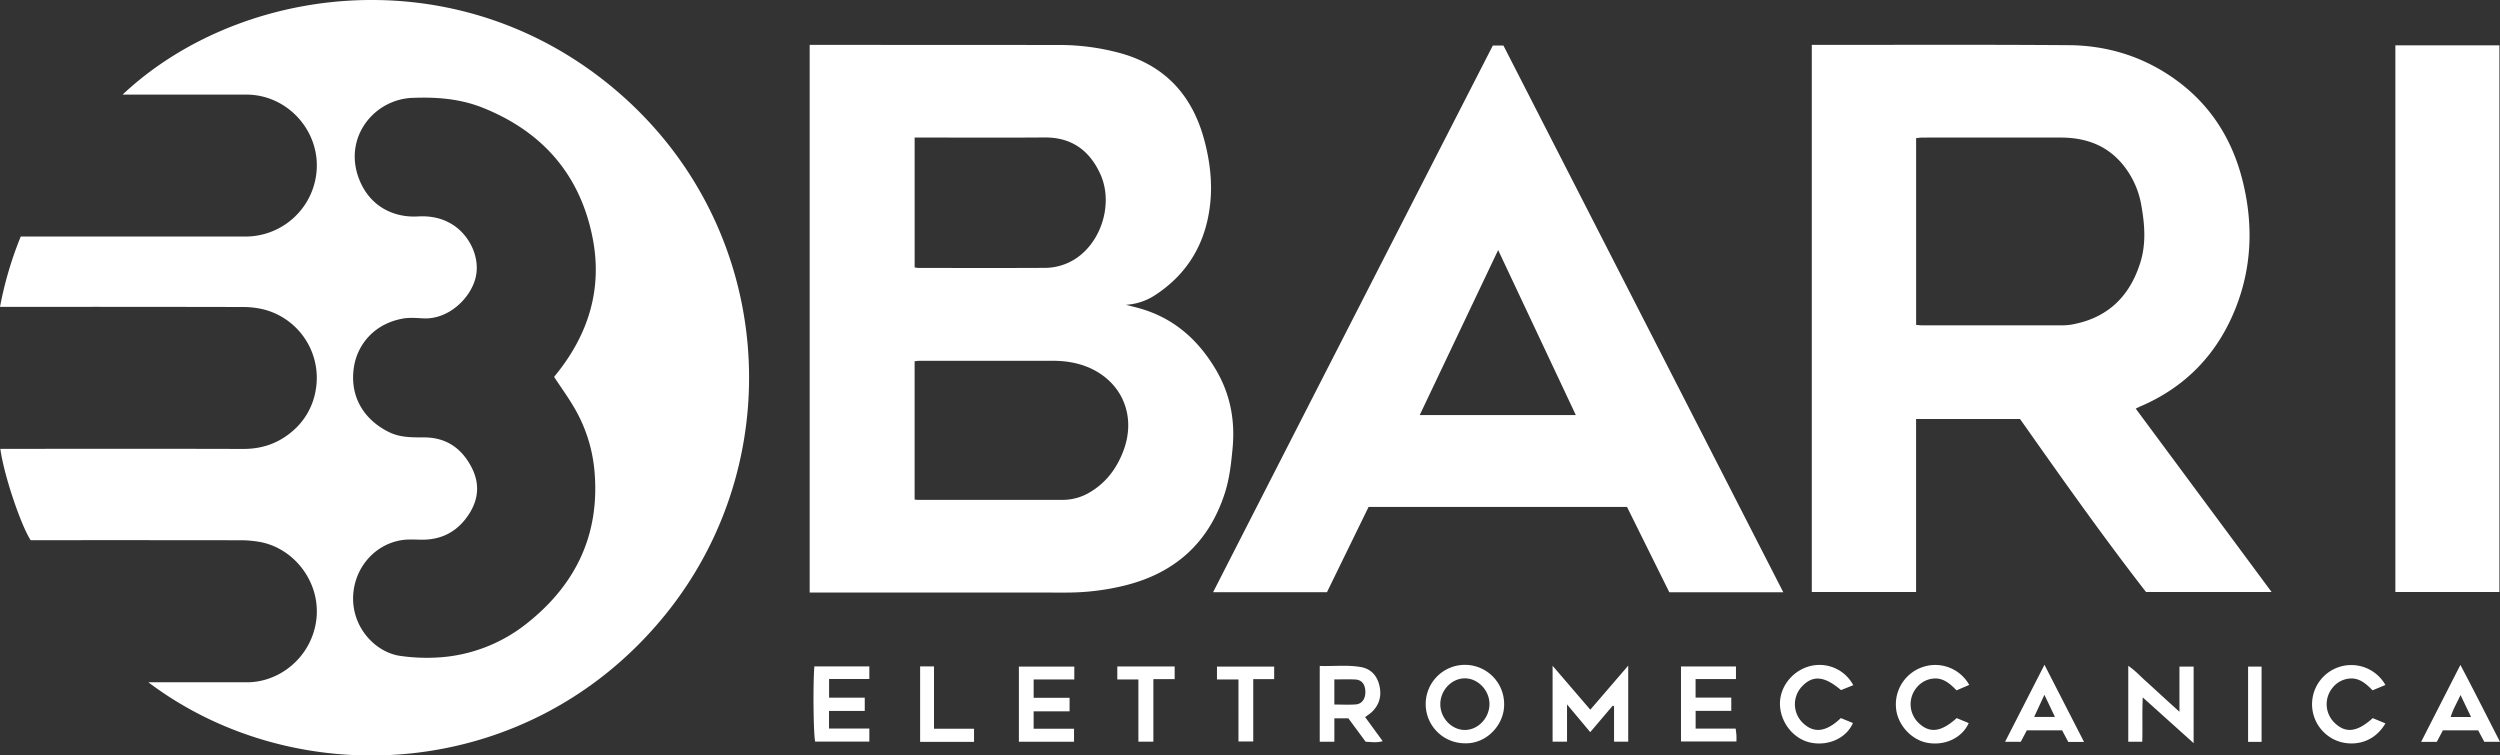
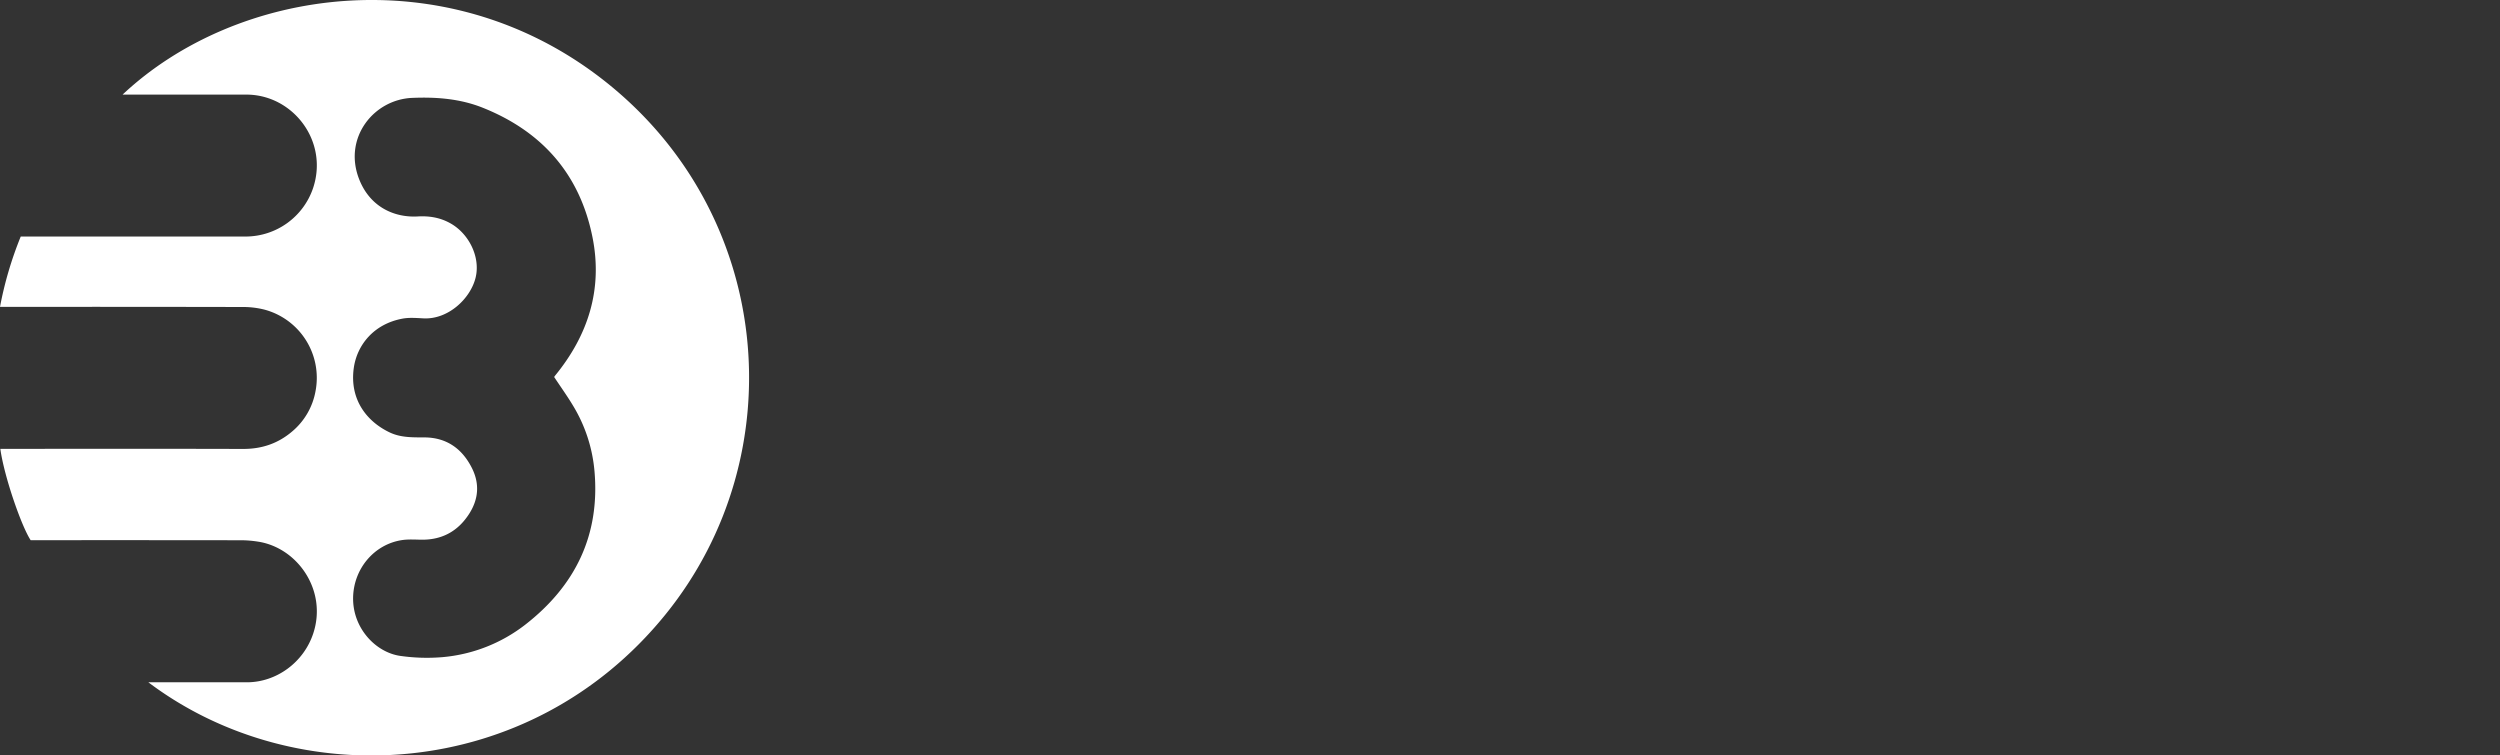
<svg xmlns="http://www.w3.org/2000/svg" viewBox="0 0 1543.635 466.475">
  <rect x="0" y="0" width="1543.635" height="466.475" fill="#333333" stroke="none" />
  <path d="M0 189.492a226.13 226.13 0 0112.801-43.428h5.701q66.737-.001 133.475-.018a44.035 44.035 0 0041.314-29.842c9.77-29.138-12.513-57.791-41.146-57.788q-38.238.005-76.46.001C145.73-7.451 273.587-26.488 370.721 47.988 478.027 130.262 491.096 280.566 410.8 379.544c-84.03 103.58-227.578 110.832-319.208 41.731 20.4 0 40.574-.033 60.748.01 18.261.038 35.112-12.21 41.056-30.105 8.84-26.617-9.714-53.107-34.199-56.759a68.075 68.075 0 00-9.907-.841q-62.488-.084-124.976-.037h-5.375c-5.59-8.391-16.349-39.128-18.73-56.402H5.66c48.157 0 96.315-.076 144.472.055 11.499.031 21.531-3.348 30.259-10.786a42.184 42.184 0 0014.442-24.954 43.595 43.595 0 00-31.559-50.284 53.371 53.371 0 00-12.784-1.61q-72.486-.165-144.972-.07zm342.17 43.293a9.882 9.882 0 01.55-.823c20.499-25.03 29.525-53.435 23.116-85.462-7.779-38.87-31.058-65.304-67.732-79.967-13.975-5.587-28.629-6.713-43.569-6.094-23.688.981-42.535 24.449-32.962 49.741 6.734 17.79 22.079 24.263 36.332 23.467 7.481-.418 14.16.765 20.505 4.412 11.232 6.457 18.385 20.824 15.219 33.511-3.203 12.833-16.909 25.795-32.151 25.008-4.315-.223-8.772-.609-12.961.171-18.001 3.35-28.153 16.555-30.081 30.53-2.668 19.345 7.987 32.955 22.136 39.702 6.861 3.272 14.124 3.073 21.472 3.1 13.674.05 23.326 6.952 29.328 18.884 5.808 11.545 3.414 22.371-4.404 32.064-6.772 8.397-15.836 12.329-26.663 12.208-4.112-.046-8.304-.361-12.327.279-17.173 2.734-29.593 17.83-29.947 35.349-.383 18.978 14.061 34.173 29.483 36.171a115.181 115.181 0 0025.848.708 97.163 97.163 0 0050.818-19.925c30.945-24.021 46.378-55.289 42.883-94.963a93.4 93.4 0 00-12.946-39.897c-3.641-6.131-7.825-11.94-11.95-18.177z" fill="#ffffff" />
-   <path d="M499.938 27.711h3.246q75.231.02 150.462.065a142.709 142.709 0 0138.476 5.144c27.459 7.71 44.09 26.153 51.407 53.309 3.354 12.448 5.025 25.307 3.849 38.086-2.274 24.716-13.459 44.636-34.682 58.256a36.938 36.938 0 01-17.514 5.638c3.471.89 5.867 1.457 8.236 2.119 21.22 5.923 36.397 19.382 47.396 38.044 8.84 15 11.874 31.146 10.249 48.439-.89 9.474-1.922 18.875-4.871 27.933-10.03 30.81-31.222 49.482-62.513 56.975a150.127 150.127 0 01-35.112 4.167q-77.48-.021-154.961-.002h-3.669zm64.799 280.743c1.065.11 1.552.204 2.038.204q44.748.013 89.497-.01a32.701 32.701 0 0017.049-4.918c9.99-6.024 16.435-14.906 20.434-25.659 7.292-19.604.431-39.157-17.221-49.042-8.335-4.668-17.448-6.274-26.915-6.27q-40.749.014-81.497.002c-1.11 0-2.219.18-3.386.282zm.015-143.354a13.783 13.783 0 002.075.34c25.984.017 51.968.097 77.952-.037a35.022 35.022 0 0019.771-5.952c15.895-10.704 22.89-34.341 14.843-51.98-6.654-14.586-17.752-22.73-34.415-22.596-24.983.201-49.969.052-74.953.052h-5.274zM1118.698 27.712h2.742c51.997.022 103.996-.214 155.99.18 24.014.182 46.275 7.144 65.901 21.295 21.706 15.65 35.101 37.017 41.466 62.793 6.512 26.371 5.703 52.589-4.287 77.972-11.179 28.403-30.84 49.008-59.122 61.061-.762.325-1.491.726-2.664 1.302l83.882 113.215h-77.534c-26.844-34.555-52.261-70.591-77.791-106.82h-64.189v106.818h-64.393zm64.417 172.91c1.316.096 2.433.249 3.55.249q42.705.016 85.409-.011a39.066 39.066 0 006.474-.355c22.466-3.812 36.479-17.225 43.083-38.63 3.515-11.393 2.668-23.051.624-34.6a53.985 53.985 0 00-12.795-27.149c-9.9-11.089-22.681-15.18-37.107-15.19q-42.705-.03-85.409.007c-1.262.001-2.523.224-3.83.349zM1101.098 365.698h-70.375l-26.117-52.694h-159.57l-25.703 52.657H749.029Q835.51 196.439 921.748 28.128h6.559q86.244 168.488 172.792 337.57zm-128.09-109.399l-47.972-101.9-48.439 101.9zM1479.028 27.974h64.239v337.561h-64.239zM1005.352 457.956h-8.747v-21.864l-.81-.381-13.887 16.354L967.57 434.939v23.001h-8.914v-46.851l23.29 27.119 23.407-27.207zM843.236 457.997l-10.666-14.441h-8.665v14.421h-9.028v-46.782c8.514.3 16.99-.775 25.37.68 6.128 1.064 9.926 5.155 11.412 11.201 1.6 6.51.087 12.204-4.888 16.816a44.66 44.66 0 01-3.876 2.858l10.852 14.875c-3.644 1.113-7.002.517-10.514.372zM823.89 435.015c4.683 0 8.995.259 13.261-.077 3.858-.304 6.002-3.514 5.897-7.875-.11-4.545-2.231-7.298-6.249-7.505-4.238-.218-8.496-.049-12.909-.049zM638.221 439.211v10.763h24.946v8.005h-34.05v-46.371h34.21v7.951h-25.101v11.305h22.186v8.347zM904.31 458.945a24.217 24.217 0 1124.423-23.788c.047 12.26-10.789 24.33-24.423 23.788zm15.365-24.392c-.092-8.512-7.303-15.859-15.414-15.704-8.186.156-15.027 7.563-14.927 16.161.1 8.566 7.226 15.843 15.385 15.71 8.127-.132 15.048-7.614 14.956-16.167zM502.842 411.46h33.931v7.795h-24.849V430.77h22.024v8.218h-22.074v10.828h24.902v8.107h-33.415c-1.069-3.342-1.474-35.108-.519-46.463zM1046.973 449.882H1071.7c.181 1.57.379 2.831.458 4.1.072 1.148.015 2.303.015 3.851h-34.239v-46.315h33.943v7.761h-24.93v11.47h22.043v8.177h-22.017zM1354.466 458.859l-31.419-28.246c-.445 9.689-.029 18.374-.299 27.36h-8.641v-46.869c4.285 2.919 7.346 6.333 10.713 9.349 3.349 2.999 6.636 6.065 9.958 9.094 3.395 3.095 6.8 6.181 10.93 9.934v-27.893h8.758zM1136.628 443.381l7.474 3.042c-3.932 9.081-14.577 14.152-25.416 12.249-10.544-1.851-18.935-11.664-19.608-22.93-.643-10.776 6.958-21.114 17.84-24.265a23.626 23.626 0 0127.396 11.584l-7.584 3.04c-10.175-8.738-17.43-9.36-24.101-2.248a16.01 16.01 0 00.522 22.486c6.775 6.603 14.377 5.755 23.476-2.958zM1472.887 446.659c-6.553 11.235-17.814 14.014-27.378 11.567a24.21 24.21 0 1127.368-35.294l-7.937 3.308c-3.994-4.083-8.275-7.945-14.513-7.233a14.96 14.96 0 00-10.209 5.696 15.956 15.956 0 001.412 21.728c6.758 6.473 13.826 5.646 23.421-3.019zM1208.168 443.394l7.426 3.078c-4.102 9.179-14.76 14.152-25.585 12.173-9.99-1.827-18.513-11.349-19.304-21.566a24.297 24.297 0 0116.902-25.346 23.985 23.985 0 0128.301 11.185l-7.84 3.334c-4.037-4.135-8.325-7.968-14.577-7.245a14.976 14.976 0 00-9.877 5.33 16.029 16.029 0 001.105 22.112c6.768 6.447 13.821 5.617 23.45-3.055zM1533.935 458.017l-3.792-7.072h-21.76l-3.781 7.121h-9.664c8.084-15.84 15.882-31.122 24.245-47.51 8.598 16.208 16.307 31.66 24.453 47.461zm-8.16-15.288l-6.507-13.586c-2.223 4.867-4.675 8.816-6.085 13.586zM1286.801 458.12h-9.729l-3.808-7.162h-21.792l-3.748 7.077h-9.691c8.087-15.807 15.945-31.166 24.333-47.561l24.435 47.645zm-17.965-15.444l-6.507-13.663-6.339 13.663zM712.153 457.955h-9.249V419.53h-13.017v-8.013h35.416v7.806h-13.15zM764.692 419.541h-13.268v-7.939h35.315v7.74h-12.924v38.499h-9.123zM568.134 411.461h8.568v38.512h24.72v8.105h-33.288zM1396.418 458.07h-8.326V411.6h8.326z" fill="#ffffff" />
</svg>